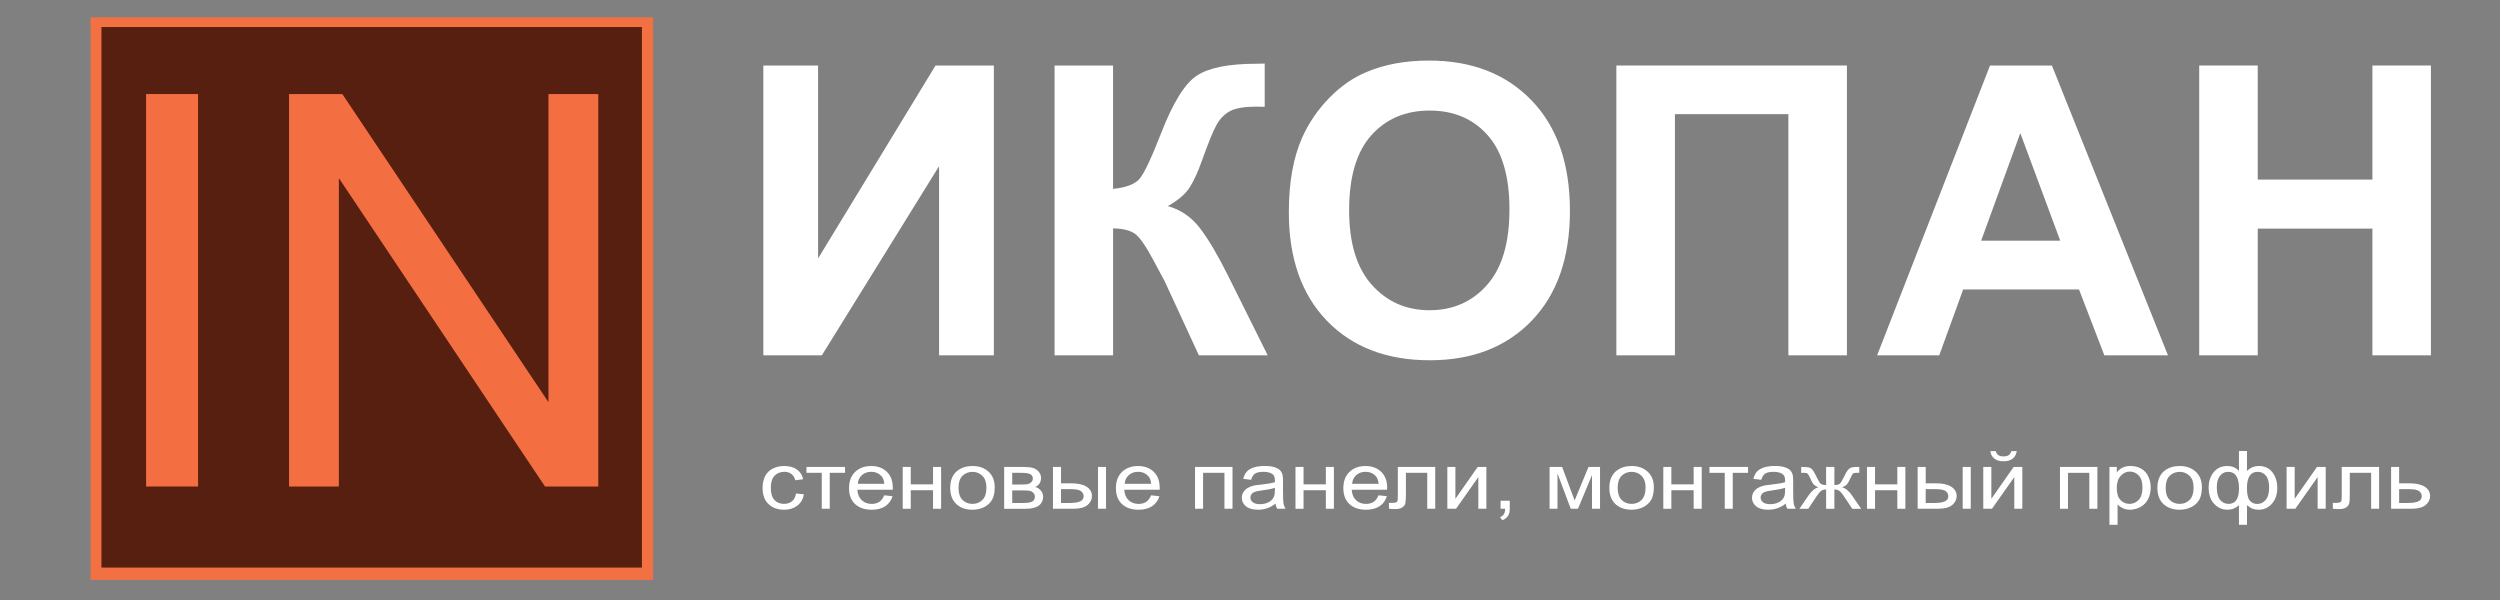
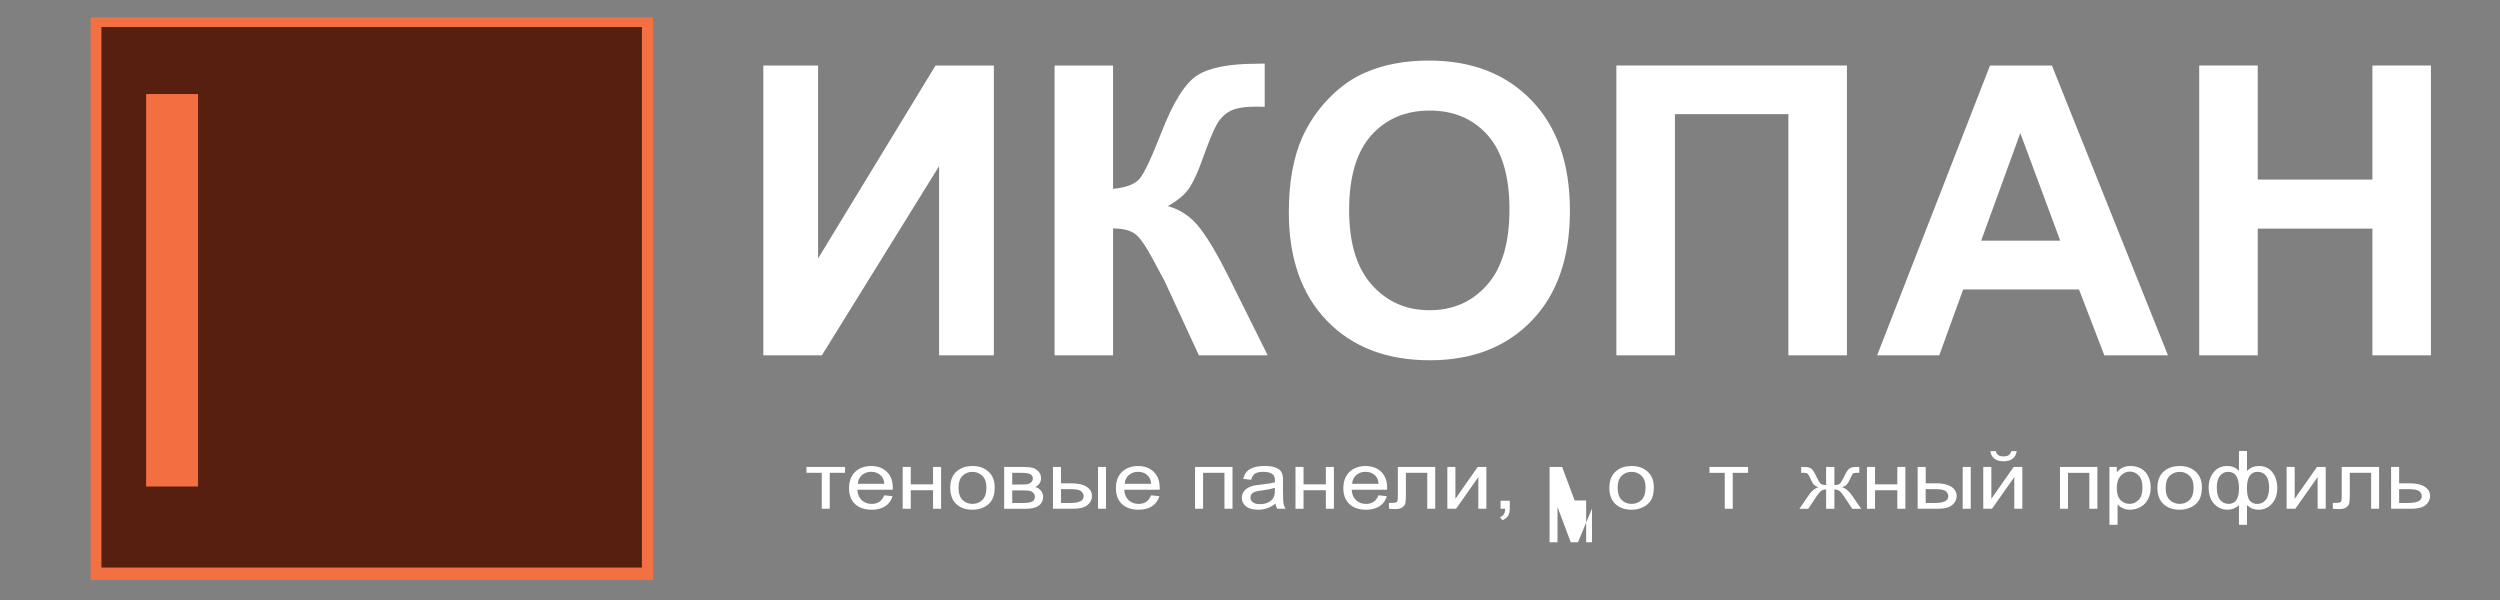
<svg xmlns="http://www.w3.org/2000/svg" version="1.1" id="Layer_1" x="0px" y="0px" width="150px" height="36px" viewBox="0 0 150 36" enable-background="new 0 0 150 36" xml:space="preserve">
  <rect x="0" y="0" width="150" height="36" fill="#808080" stroke="none" />
  <g>
    <path fill="#FFFFFF" d="M45.8,3.931h3.285v11.577l7.047-11.577h3.499v17.389h-3.286V9.969l-7.034,11.351H45.8V3.931z" />
    <path fill="#FFFFFF" d="M63.273,3.931h3.51v7.402c0.784-0.08,1.313-0.281,1.59-0.605c0.277-0.325,0.704-1.227,1.281-2.705   c0.727-1.882,1.459-3.052,2.194-3.51c0.728-0.459,1.902-0.688,3.523-0.688c0.079,0,0.25-0.004,0.511-0.012V6.41l-0.498-0.012   c-0.72,0-1.246,0.089-1.578,0.266C73.474,6.842,73.205,7.114,73,7.477c-0.206,0.364-0.51,1.111-0.914,2.242   c-0.213,0.601-0.444,1.104-0.693,1.507c-0.25,0.403-0.69,0.783-1.323,1.139c0.783,0.22,1.429,0.668,1.939,1.34   c0.511,0.672,1.07,1.621,1.68,2.847l2.373,4.768h-4.128l-2.077-4.495c-0.031-0.063-0.099-0.186-0.201-0.368   c-0.04-0.064-0.186-0.336-0.438-0.819c-0.452-0.854-0.82-1.388-1.109-1.602c-0.289-0.214-0.729-0.324-1.324-0.332v7.615h-3.51   V3.931z" />
    <path fill="#FFFFFF" d="M77.33,12.732c0-1.771,0.264-3.258,0.793-4.461c0.396-0.885,0.937-1.68,1.62-2.384   c0.684-0.704,1.433-1.226,2.248-1.565c1.084-0.459,2.333-0.688,3.748-0.688c2.562,0,4.612,0.794,6.149,2.383   c1.539,1.59,2.308,3.8,2.308,6.631c0,2.808-0.762,5.003-2.288,6.589c-1.527,1.586-3.566,2.379-6.12,2.379   c-2.587,0-4.644-0.791-6.17-2.366C78.094,17.672,77.33,15.5,77.33,12.732z M80.948,12.613c0,1.97,0.453,3.461,1.362,4.478   c0.909,1.016,2.064,1.523,3.464,1.523c1.4,0,2.55-0.503,3.444-1.512c0.899-1.009,1.349-2.519,1.349-4.536   c0-1.994-0.438-3.48-1.313-4.461c-0.873-0.98-2.033-1.471-3.48-1.471c-1.446,0-2.613,0.497-3.499,1.489   C81.389,9.116,80.948,10.613,80.948,12.613z" />
    <path fill="#FFFFFF" d="M96.983,3.931h13.832v17.389h-3.512V6.849h-6.808v14.471h-3.513V3.931z" />
    <path fill="#FFFFFF" d="M130.078,21.319h-3.818l-1.519-3.95h-6.951l-1.435,3.95h-3.727l6.774-17.389h3.713L130.078,21.319z    M123.614,14.439l-2.396-6.452l-2.348,6.452H123.614z" />
    <path fill="#FFFFFF" d="M131.953,21.319V3.931h3.511v6.844h6.88V3.931h3.511v17.389h-3.511v-7.603h-6.88v7.603H131.953z" />
  </g>
  <g>
-     <path fill="#FFFFFF" d="M47.761,29.607l0.475,0.054c-0.052,0.29-0.185,0.514-0.398,0.678c-0.214,0.162-0.476,0.244-0.787,0.244   c-0.391,0-0.704-0.111-0.941-0.338c-0.237-0.224-0.355-0.546-0.355-0.965c0-0.27,0.05-0.507,0.151-0.71   c0.103-0.204,0.258-0.357,0.467-0.46c0.207-0.101,0.434-0.15,0.679-0.15c0.309,0,0.563,0.068,0.76,0.207   c0.197,0.139,0.322,0.333,0.378,0.587l-0.471,0.063c-0.044-0.169-0.123-0.295-0.236-0.38c-0.114-0.085-0.251-0.129-0.413-0.129   c-0.244,0-0.441,0.077-0.593,0.231c-0.152,0.152-0.228,0.396-0.228,0.729c0,0.339,0.074,0.583,0.22,0.734   c0.146,0.154,0.338,0.23,0.573,0.23c0.19,0,0.349-0.051,0.475-0.154C47.646,29.977,47.727,29.821,47.761,29.607z" />
    <path fill="#FFFFFF" d="M48.388,28.016h2.315v0.354h-0.918v2.156h-0.479v-2.156h-0.918V28.016z" />
    <path fill="#FFFFFF" d="M53.054,29.718l0.499,0.054c-0.078,0.26-0.224,0.458-0.437,0.6c-0.213,0.14-0.485,0.212-0.816,0.212   c-0.417,0-0.748-0.113-0.992-0.338c-0.243-0.227-0.366-0.544-0.366-0.953c0-0.421,0.124-0.749,0.37-0.983   c0.247-0.233,0.568-0.349,0.96-0.349c0.381,0,0.693,0.112,0.935,0.343c0.242,0.229,0.361,0.55,0.361,0.963   c0,0.025-0.001,0.063-0.001,0.115h-2.125c0.018,0.275,0.106,0.485,0.266,0.634c0.159,0.144,0.358,0.219,0.596,0.219   c0.177,0,0.328-0.042,0.452-0.123C52.881,30.028,52.98,29.897,53.054,29.718z M51.468,29.029h1.591   c-0.021-0.211-0.082-0.368-0.183-0.473c-0.153-0.164-0.354-0.248-0.599-0.248c-0.221,0-0.407,0.066-0.558,0.195   C51.568,28.636,51.484,28.81,51.468,29.029z" />
    <path fill="#FFFFFF" d="M54.162,28.016h0.483v1.045h1.338v-1.045h0.483v2.51h-0.483v-1.112h-1.338v1.112h-0.483V28.016z" />
    <path fill="#FFFFFF" d="M57.013,29.271c0-0.464,0.147-0.81,0.44-1.034c0.245-0.186,0.543-0.277,0.896-0.277   c0.392,0,0.712,0.112,0.96,0.339c0.25,0.228,0.374,0.536,0.374,0.936c0,0.324-0.056,0.578-0.166,0.765   c-0.109,0.185-0.27,0.327-0.479,0.431c-0.211,0.102-0.439,0.153-0.688,0.153c-0.399,0-0.721-0.111-0.967-0.338   C57.137,30.019,57.013,29.695,57.013,29.271z M57.511,29.271c0,0.321,0.079,0.563,0.237,0.722c0.16,0.159,0.36,0.24,0.601,0.24   c0.24,0,0.438-0.081,0.599-0.241c0.159-0.158,0.238-0.407,0.238-0.735c0-0.311-0.081-0.546-0.24-0.705   c-0.161-0.159-0.359-0.241-0.597-0.241c-0.241,0-0.441,0.082-0.601,0.239C57.589,28.709,57.511,28.949,57.511,29.271z" />
    <path fill="#FFFFFF" d="M60.251,28.016h1.113c0.274,0,0.477,0.021,0.61,0.06c0.134,0.041,0.249,0.115,0.344,0.222   c0.096,0.107,0.144,0.236,0.144,0.386c0,0.121-0.029,0.225-0.085,0.315c-0.057,0.087-0.14,0.159-0.254,0.222   c0.135,0.038,0.247,0.111,0.335,0.223c0.088,0.105,0.132,0.233,0.132,0.383c-0.017,0.236-0.114,0.414-0.29,0.529   c-0.176,0.113-0.43,0.171-0.765,0.171h-1.285V28.016z M60.733,29.072h0.516c0.206,0,0.347-0.01,0.423-0.027   c0.077-0.02,0.146-0.056,0.207-0.115c0.061-0.059,0.091-0.126,0.091-0.206c0-0.133-0.052-0.226-0.159-0.277   s-0.288-0.077-0.546-0.077h-0.532V29.072z M60.733,30.179h0.636c0.273,0,0.461-0.031,0.564-0.085   c0.102-0.057,0.155-0.151,0.161-0.291c0-0.079-0.03-0.153-0.088-0.224c-0.059-0.067-0.136-0.111-0.231-0.131   c-0.095-0.017-0.246-0.025-0.456-0.025h-0.585V30.179z" />
    <path fill="#FFFFFF" d="M63.178,28.016h0.483v0.982h0.612c0.398,0,0.706,0.065,0.921,0.205c0.215,0.134,0.324,0.323,0.324,0.563   c0,0.209-0.09,0.389-0.271,0.538c-0.18,0.148-0.466,0.222-0.862,0.222h-1.207V28.016z M63.661,30.179h0.507   c0.306,0,0.524-0.035,0.655-0.103c0.13-0.064,0.196-0.168,0.196-0.309c0-0.107-0.049-0.206-0.145-0.291   c-0.097-0.084-0.311-0.128-0.641-0.128h-0.572V30.179z M65.879,28.016h0.482v2.51h-0.482V28.016z" />
    <path fill="#FFFFFF" d="M69.066,29.718l0.499,0.054c-0.079,0.26-0.225,0.458-0.438,0.6c-0.212,0.14-0.484,0.212-0.814,0.212   c-0.417,0-0.748-0.113-0.993-0.338c-0.243-0.227-0.365-0.544-0.365-0.953c0-0.421,0.124-0.749,0.37-0.983   c0.248-0.233,0.567-0.349,0.96-0.349c0.38,0,0.692,0.112,0.934,0.343c0.241,0.229,0.363,0.55,0.363,0.963   c0,0.025-0.002,0.063-0.002,0.115h-2.126c0.018,0.275,0.107,0.485,0.266,0.634c0.16,0.144,0.357,0.219,0.596,0.219   c0.178,0,0.328-0.042,0.454-0.123C68.893,30.028,68.993,29.897,69.066,29.718z M67.482,29.029h1.589   c-0.021-0.211-0.082-0.368-0.183-0.473c-0.154-0.164-0.353-0.248-0.597-0.248c-0.223,0-0.409,0.066-0.56,0.195   C67.58,28.636,67.497,28.81,67.482,29.029z" />
    <path fill="#FFFFFF" d="M71.701,28.016h2.249v2.51h-0.483v-2.156h-1.282v2.156h-0.483V28.016z" />
    <path fill="#FFFFFF" d="M76.531,30.218c-0.178,0.134-0.35,0.229-0.517,0.281c-0.164,0.057-0.342,0.084-0.532,0.084   c-0.311,0-0.552-0.067-0.72-0.201c-0.168-0.137-0.253-0.309-0.253-0.517c0-0.122,0.032-0.236,0.096-0.337   c0.063-0.101,0.146-0.182,0.25-0.246c0.103-0.061,0.218-0.108,0.348-0.14c0.094-0.022,0.237-0.043,0.429-0.062   c0.388-0.042,0.677-0.09,0.86-0.147c0.003-0.059,0.003-0.097,0.003-0.111c0-0.174-0.045-0.296-0.137-0.367   c-0.123-0.094-0.307-0.145-0.55-0.145c-0.226,0-0.395,0.036-0.502,0.105s-0.188,0.196-0.239,0.374l-0.473-0.057   c0.043-0.179,0.114-0.323,0.211-0.432c0.1-0.11,0.241-0.194,0.427-0.255c0.186-0.057,0.403-0.087,0.647-0.087   c0.244,0,0.441,0.025,0.594,0.075c0.15,0.05,0.263,0.114,0.335,0.189c0.071,0.077,0.121,0.173,0.149,0.29   c0.017,0.073,0.024,0.202,0.024,0.393v0.567c0,0.396,0.01,0.646,0.03,0.751c0.021,0.104,0.062,0.205,0.121,0.3h-0.504   C76.579,30.439,76.546,30.335,76.531,30.218z M76.491,29.266c-0.175,0.063-0.438,0.117-0.789,0.162   c-0.198,0.023-0.337,0.054-0.419,0.085c-0.083,0.031-0.147,0.077-0.191,0.137c-0.045,0.062-0.068,0.128-0.068,0.202   c0,0.115,0.049,0.21,0.148,0.285c0.096,0.074,0.239,0.113,0.427,0.113c0.186,0,0.351-0.036,0.497-0.107   c0.144-0.072,0.25-0.17,0.317-0.296c0.053-0.095,0.078-0.235,0.078-0.424V29.266z" />
    <path fill="#FFFFFF" d="M77.73,28.016h0.482v1.045h1.339v-1.045h0.482v2.51h-0.482v-1.112h-1.339v1.112H77.73V28.016z" />
    <path fill="#FFFFFF" d="M82.713,29.718l0.499,0.054c-0.079,0.26-0.225,0.458-0.437,0.6c-0.214,0.14-0.486,0.212-0.815,0.212   c-0.417,0-0.749-0.113-0.992-0.338c-0.244-0.227-0.367-0.544-0.367-0.953c0-0.421,0.125-0.749,0.372-0.983   c0.246-0.233,0.566-0.349,0.96-0.349c0.382,0,0.69,0.112,0.934,0.343c0.24,0.229,0.362,0.55,0.362,0.963   c0,0.025-0.003,0.063-0.003,0.115h-2.125c0.019,0.275,0.107,0.485,0.266,0.634c0.159,0.144,0.357,0.219,0.596,0.219   c0.177,0,0.327-0.042,0.453-0.123C82.54,30.028,82.639,29.897,82.713,29.718z M81.127,29.029h1.591   c-0.022-0.211-0.082-0.368-0.183-0.473c-0.152-0.164-0.353-0.248-0.598-0.248c-0.222,0-0.408,0.066-0.558,0.195   C81.228,28.636,81.143,28.81,81.127,29.029z" />
    <path fill="#FFFFFF" d="M83.871,28.016h2.242v2.51h-0.479v-2.156h-1.28v1.249c0,0.293-0.01,0.484-0.033,0.577   c-0.02,0.093-0.08,0.176-0.177,0.244c-0.096,0.067-0.236,0.104-0.418,0.104c-0.112,0-0.242-0.007-0.389-0.021v-0.352h0.212   c0.101,0,0.172-0.01,0.216-0.028c0.042-0.018,0.069-0.046,0.084-0.088c0.014-0.038,0.021-0.166,0.021-0.385V28.016z" />
    <path fill="#FFFFFF" d="M86.842,28.016h0.482v1.914l1.339-1.914h0.519v2.51H88.7v-1.901l-1.339,1.901h-0.52V28.016z" />
    <path fill="#FFFFFF" d="M90.034,30.525v-0.482h0.552v0.482c0,0.179-0.035,0.323-0.107,0.433c-0.07,0.108-0.186,0.193-0.339,0.255   l-0.137-0.183c0.104-0.039,0.178-0.098,0.227-0.173c0.049-0.076,0.075-0.188,0.079-0.332H90.034z" />
-     <path fill="#FFFFFF" d="M92.976,28.016h0.751l0.751,2.011l0.832-2.011h0.692v2.51H95.52v-2.021l-0.842,2.021h-0.433l-0.796-2.118   v2.118h-0.474V28.016z" />
+     <path fill="#FFFFFF" d="M92.976,28.016h0.751l0.751,2.011h0.692v2.51H95.52v-2.021l-0.842,2.021h-0.433l-0.796-2.118   v2.118h-0.474V28.016z" />
    <path fill="#FFFFFF" d="M96.561,29.271c0-0.464,0.147-0.81,0.44-1.034c0.243-0.186,0.543-0.277,0.896-0.277   c0.392,0,0.711,0.112,0.959,0.339c0.25,0.228,0.374,0.536,0.374,0.936c0,0.324-0.055,0.578-0.164,0.765   c-0.11,0.185-0.269,0.327-0.481,0.431c-0.211,0.102-0.438,0.153-0.688,0.153c-0.399,0-0.723-0.111-0.967-0.338   C96.684,30.019,96.561,29.695,96.561,29.271z M97.059,29.271c0,0.321,0.078,0.563,0.237,0.722s0.358,0.24,0.601,0.24   c0.24,0,0.439-0.081,0.599-0.241c0.158-0.158,0.239-0.407,0.239-0.735c0-0.311-0.081-0.546-0.241-0.705s-0.357-0.241-0.597-0.241   c-0.242,0-0.441,0.082-0.601,0.239C97.137,28.709,97.059,28.949,97.059,29.271z" />
-     <path fill="#FFFFFF" d="M99.799,28.016h0.482v1.045h1.338v-1.045h0.483v2.51h-0.483v-1.112h-1.338v1.112h-0.482V28.016z" />
    <path fill="#FFFFFF" d="M102.568,28.016h2.316v0.354h-0.919v2.156h-0.48v-2.156h-0.917V28.016z" />
-     <path fill="#FFFFFF" d="M107.144,30.218c-0.179,0.134-0.352,0.229-0.517,0.281c-0.165,0.057-0.345,0.084-0.532,0.084   c-0.313,0-0.555-0.067-0.723-0.201c-0.169-0.137-0.252-0.309-0.252-0.517c0-0.122,0.033-0.236,0.097-0.337   c0.063-0.101,0.145-0.182,0.248-0.246c0.105-0.061,0.219-0.108,0.35-0.14c0.094-0.022,0.235-0.043,0.428-0.062   c0.389-0.042,0.677-0.09,0.86-0.147c0.003-0.059,0.003-0.097,0.003-0.111c0-0.174-0.046-0.296-0.137-0.367   c-0.125-0.094-0.306-0.145-0.551-0.145c-0.228,0-0.395,0.036-0.501,0.105c-0.107,0.069-0.188,0.196-0.241,0.374l-0.474-0.057   c0.044-0.179,0.115-0.323,0.213-0.432c0.099-0.11,0.242-0.194,0.428-0.255c0.186-0.057,0.4-0.087,0.647-0.087   c0.241,0,0.439,0.025,0.591,0.075c0.153,0.05,0.265,0.114,0.337,0.189c0.071,0.077,0.119,0.173,0.148,0.29   c0.017,0.073,0.025,0.202,0.025,0.393v0.567c0,0.396,0.011,0.646,0.031,0.751c0.02,0.104,0.06,0.205,0.122,0.3h-0.507   C107.19,30.439,107.157,30.335,107.144,30.218z M107.103,29.266c-0.175,0.063-0.438,0.117-0.787,0.162   c-0.2,0.023-0.341,0.054-0.422,0.085c-0.082,0.031-0.146,0.077-0.19,0.137c-0.045,0.062-0.067,0.128-0.067,0.202   c0,0.115,0.049,0.21,0.146,0.285c0.1,0.074,0.24,0.113,0.429,0.113c0.187,0,0.351-0.036,0.497-0.107   c0.144-0.072,0.25-0.17,0.318-0.296c0.052-0.095,0.077-0.235,0.077-0.424V29.266z" />
    <path fill="#FFFFFF" d="M110.063,28.016v1.085c0.153,0,0.261-0.025,0.323-0.077c0.064-0.052,0.154-0.204,0.274-0.453   c0.111-0.239,0.214-0.391,0.303-0.457c0.088-0.066,0.227-0.098,0.418-0.098h0.177v0.354l-0.13-0.003   c-0.129,0-0.212,0.017-0.246,0.049c-0.039,0.035-0.096,0.14-0.173,0.311c-0.07,0.164-0.138,0.277-0.198,0.341   c-0.061,0.063-0.155,0.121-0.285,0.171c0.208,0.05,0.413,0.22,0.611,0.512l0.532,0.776h-0.532l-0.517-0.776   c-0.107-0.158-0.198-0.261-0.276-0.31c-0.079-0.047-0.173-0.075-0.281-0.075v1.161h-0.495v-1.161c-0.105,0-0.199,0.025-0.278,0.073   c-0.078,0.05-0.171,0.152-0.276,0.312l-0.518,0.776h-0.531l0.529-0.776c0.199-0.292,0.404-0.462,0.614-0.512   c-0.144-0.057-0.245-0.12-0.302-0.19c-0.056-0.066-0.142-0.23-0.257-0.489c-0.04-0.086-0.082-0.141-0.126-0.16   c-0.047-0.021-0.116-0.031-0.207-0.031c-0.021,0-0.07,0-0.144,0.003v-0.354h0.07c0.185,0,0.314,0.011,0.392,0.029   c0.076,0.021,0.145,0.063,0.203,0.128c0.061,0.062,0.138,0.196,0.235,0.397c0.117,0.247,0.208,0.397,0.27,0.45   c0.061,0.053,0.171,0.08,0.325,0.08v-1.085H110.063z" />
    <path fill="#FFFFFF" d="M112.018,28.016h0.484v1.045h1.337v-1.045h0.483v2.51h-0.483v-1.112h-1.337v1.112h-0.484V28.016z" />
    <path fill="#FFFFFF" d="M115.06,28.016h0.482v0.982h0.612c0.399,0,0.705,0.065,0.92,0.205c0.216,0.134,0.325,0.323,0.325,0.563   c0,0.209-0.091,0.389-0.271,0.538c-0.18,0.148-0.466,0.222-0.862,0.222h-1.207V28.016z M115.542,30.179h0.507   c0.308,0,0.524-0.035,0.654-0.103c0.133-0.064,0.197-0.168,0.197-0.309c0-0.107-0.05-0.206-0.145-0.291   c-0.098-0.084-0.312-0.128-0.643-0.128h-0.571V30.179z M117.761,28.016h0.484v2.51h-0.484V28.016z" />
    <path fill="#FFFFFF" d="M118.997,28.016h0.484v1.914l1.338-1.914h0.521v2.51h-0.483v-1.901l-1.34,1.901h-0.521V28.016z    M120.676,27.066h0.328c-0.027,0.195-0.108,0.349-0.245,0.453c-0.136,0.106-0.318,0.159-0.546,0.159   c-0.229,0-0.41-0.053-0.548-0.159c-0.137-0.104-0.219-0.256-0.246-0.453h0.329c0.025,0.107,0.076,0.188,0.148,0.239   c0.076,0.052,0.176,0.079,0.3,0.079c0.146,0,0.256-0.024,0.331-0.077C120.6,27.258,120.649,27.177,120.676,27.066z" />
    <path fill="#FFFFFF" d="M123.597,28.016h2.246v2.51h-0.483v-2.156h-1.281v2.156h-0.481V28.016z" />
    <path fill="#FFFFFF" d="M126.567,31.489v-3.474h0.441v0.327c0.103-0.128,0.222-0.224,0.351-0.288   c0.13-0.063,0.289-0.095,0.475-0.095c0.244,0,0.458,0.054,0.646,0.165c0.187,0.11,0.325,0.267,0.418,0.469   c0.097,0.198,0.145,0.418,0.145,0.658c0,0.258-0.055,0.488-0.157,0.694c-0.105,0.206-0.256,0.364-0.455,0.473   c-0.2,0.109-0.41,0.164-0.631,0.164c-0.16,0-0.304-0.028-0.433-0.092c-0.128-0.057-0.232-0.132-0.313-0.225v1.223H126.567z    M127.007,29.285c0,0.324,0.074,0.562,0.223,0.717c0.146,0.153,0.327,0.231,0.538,0.231c0.215,0,0.397-0.081,0.551-0.24   c0.156-0.159,0.229-0.408,0.229-0.741c0-0.322-0.072-0.562-0.223-0.721c-0.149-0.159-0.328-0.237-0.535-0.237   s-0.387,0.083-0.546,0.254C127.085,28.715,127.007,28.963,127.007,29.285z" />
    <path fill="#FFFFFF" d="M129.444,29.271c0-0.464,0.146-0.81,0.44-1.034c0.244-0.186,0.542-0.277,0.896-0.277   c0.392,0,0.711,0.112,0.961,0.339c0.248,0.228,0.373,0.536,0.373,0.936c0,0.324-0.057,0.578-0.166,0.765   c-0.11,0.185-0.269,0.327-0.48,0.431c-0.21,0.102-0.438,0.153-0.688,0.153c-0.4,0-0.722-0.111-0.968-0.338   S129.444,29.695,129.444,29.271z M129.94,29.271c0,0.321,0.08,0.563,0.238,0.722c0.16,0.159,0.361,0.24,0.602,0.24   s0.438-0.081,0.598-0.241c0.158-0.158,0.238-0.407,0.238-0.735c0-0.311-0.08-0.546-0.239-0.705c-0.16-0.159-0.36-0.241-0.597-0.241   c-0.24,0-0.441,0.082-0.602,0.239C130.021,28.709,129.94,28.949,129.94,29.271z" />
    <path fill="#FFFFFF" d="M134.336,27.061h0.483v1.198c0.099-0.101,0.212-0.175,0.33-0.225c0.12-0.049,0.249-0.074,0.386-0.074   c0.339,0,0.606,0.124,0.804,0.371c0.196,0.25,0.297,0.561,0.297,0.938c0,0.393-0.106,0.71-0.319,0.953   c-0.212,0.239-0.478,0.361-0.793,0.361c-0.105,0-0.211-0.013-0.317-0.041c-0.108-0.031-0.237-0.106-0.387-0.232v1.18h-0.483v-1.18   c-0.096,0.092-0.203,0.158-0.32,0.206c-0.116,0.045-0.242,0.067-0.379,0.067c-0.298,0-0.561-0.117-0.783-0.346   c-0.224-0.229-0.336-0.563-0.336-0.991c0-0.365,0.102-0.67,0.303-0.917c0.204-0.246,0.476-0.369,0.816-0.369   c0.143,0,0.271,0.025,0.39,0.074c0.114,0.05,0.22,0.124,0.31,0.225V27.061z M133.008,29.233c0,0.355,0.068,0.609,0.204,0.768   c0.134,0.154,0.303,0.232,0.503,0.232c0.207,0,0.365-0.078,0.469-0.232c0.104-0.156,0.156-0.389,0.156-0.699   c0-0.33-0.056-0.578-0.165-0.744c-0.108-0.165-0.272-0.249-0.493-0.249c-0.198,0-0.36,0.083-0.484,0.243   C133.071,28.713,133.008,28.939,133.008,29.233z M134.817,29.28c0,0.38,0.059,0.633,0.177,0.764   c0.119,0.129,0.267,0.194,0.442,0.194c0.196,0,0.363-0.08,0.503-0.239c0.14-0.161,0.208-0.409,0.208-0.747   c0-0.318-0.063-0.555-0.19-0.71c-0.13-0.156-0.294-0.234-0.494-0.234c-0.214,0-0.375,0.082-0.483,0.242   C134.872,28.711,134.817,28.956,134.817,29.28z" />
    <path fill="#FFFFFF" d="M137.198,28.016h0.483v1.914l1.34-1.914h0.521v2.51h-0.484v-1.901l-1.34,1.901h-0.521V28.016z" />
    <path fill="#FFFFFF" d="M140.505,28.016h2.241v2.51h-0.479v-2.156h-1.28v1.249c0,0.293-0.01,0.484-0.034,0.577   c-0.02,0.093-0.08,0.176-0.175,0.244c-0.098,0.067-0.235,0.104-0.418,0.104c-0.116,0-0.244-0.007-0.39-0.021v-0.352h0.213   c0.099,0,0.171-0.01,0.214-0.028c0.042-0.018,0.07-0.046,0.084-0.088c0.016-0.038,0.023-0.166,0.023-0.385V28.016z" />
    <path fill="#FFFFFF" d="M143.467,28.016h0.481v0.982h0.612c0.398,0,0.707,0.065,0.922,0.205c0.216,0.134,0.323,0.323,0.323,0.563   c0,0.209-0.09,0.389-0.27,0.538c-0.181,0.148-0.468,0.222-0.862,0.222h-1.207V28.016z M143.948,30.179h0.508   c0.306,0,0.524-0.035,0.653-0.103c0.132-0.064,0.198-0.168,0.198-0.309c0-0.107-0.05-0.206-0.146-0.291   c-0.096-0.084-0.31-0.128-0.641-0.128h-0.572V30.179z" />
  </g>
  <rect x="5.435" y="1.04" fill="#F37043" width="33.752" height="33.752" />
  <rect x="6.086" y="1.623" fill="#561F0F" width="32.429" height="32.431" />
  <g>
    <g>
      <path fill="#F36F42" d="M8.766,29.19V5.643h3.117V29.19H8.766z" />
-       <path fill="#F36F42" d="M17.343,29.19V5.643h3.197L32.908,24.13V5.643h2.988V29.19H32.7L20.332,10.687V29.19H17.343z" />
    </g>
  </g>
</svg>